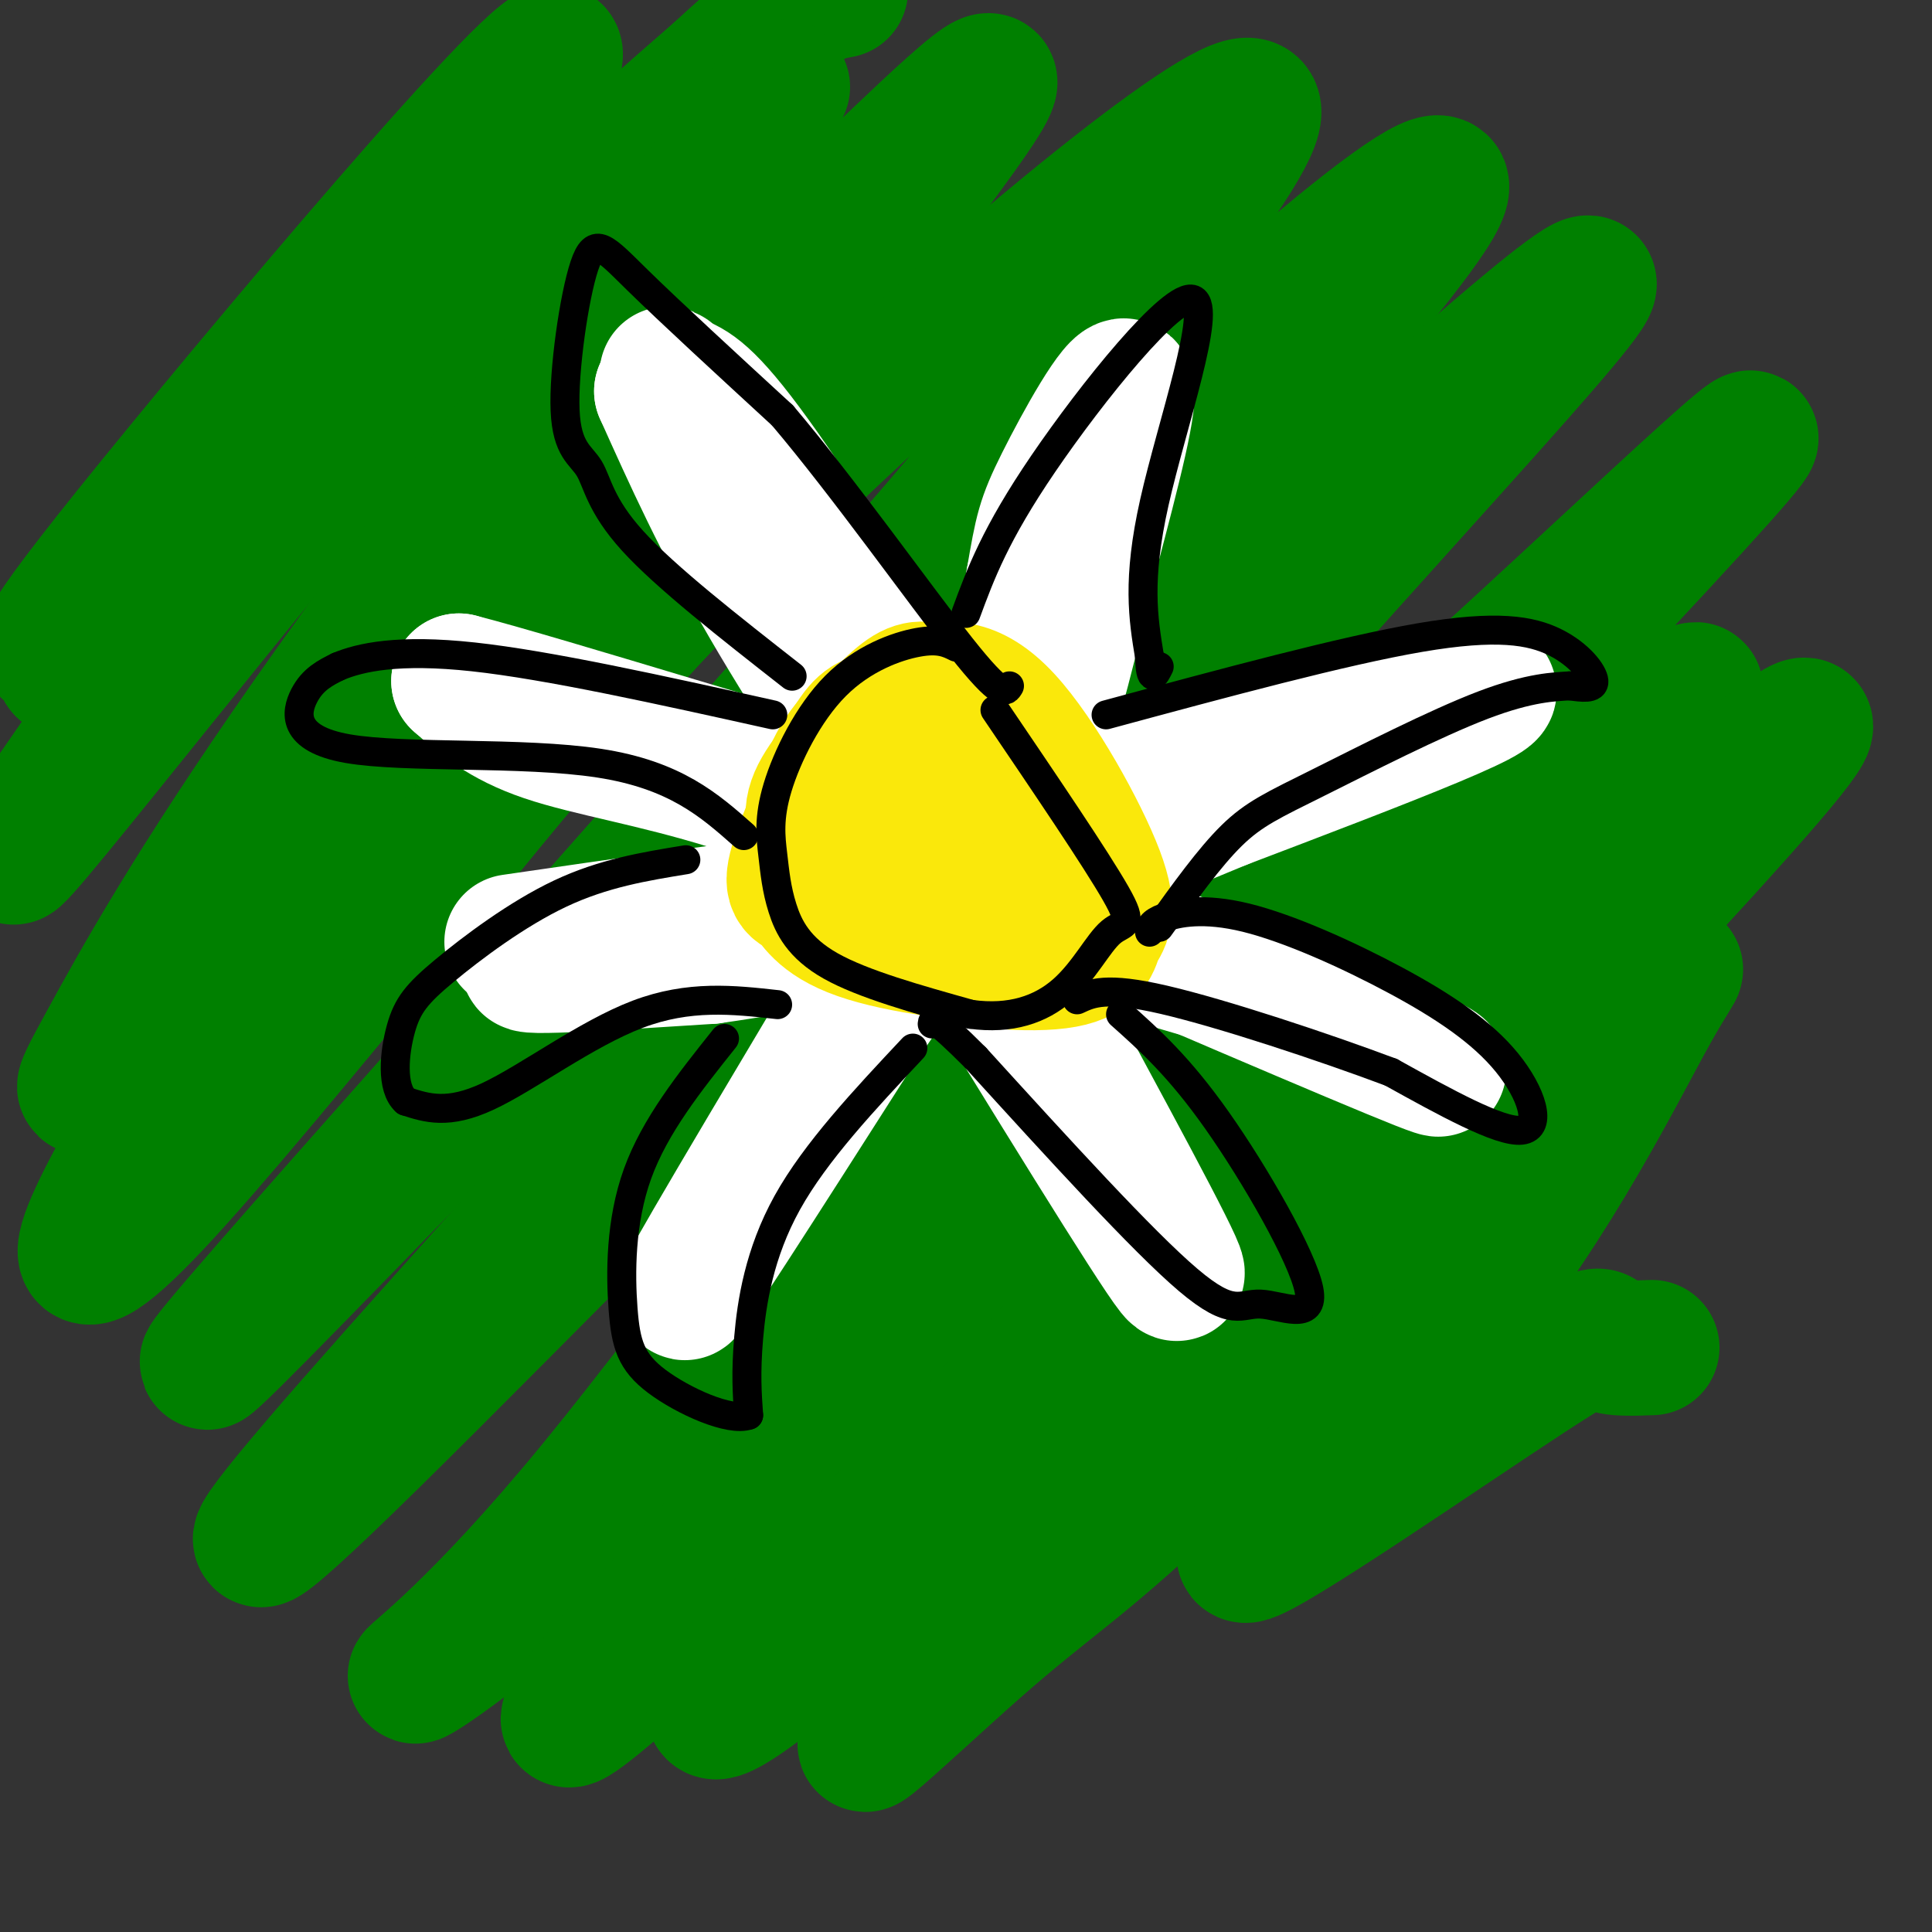
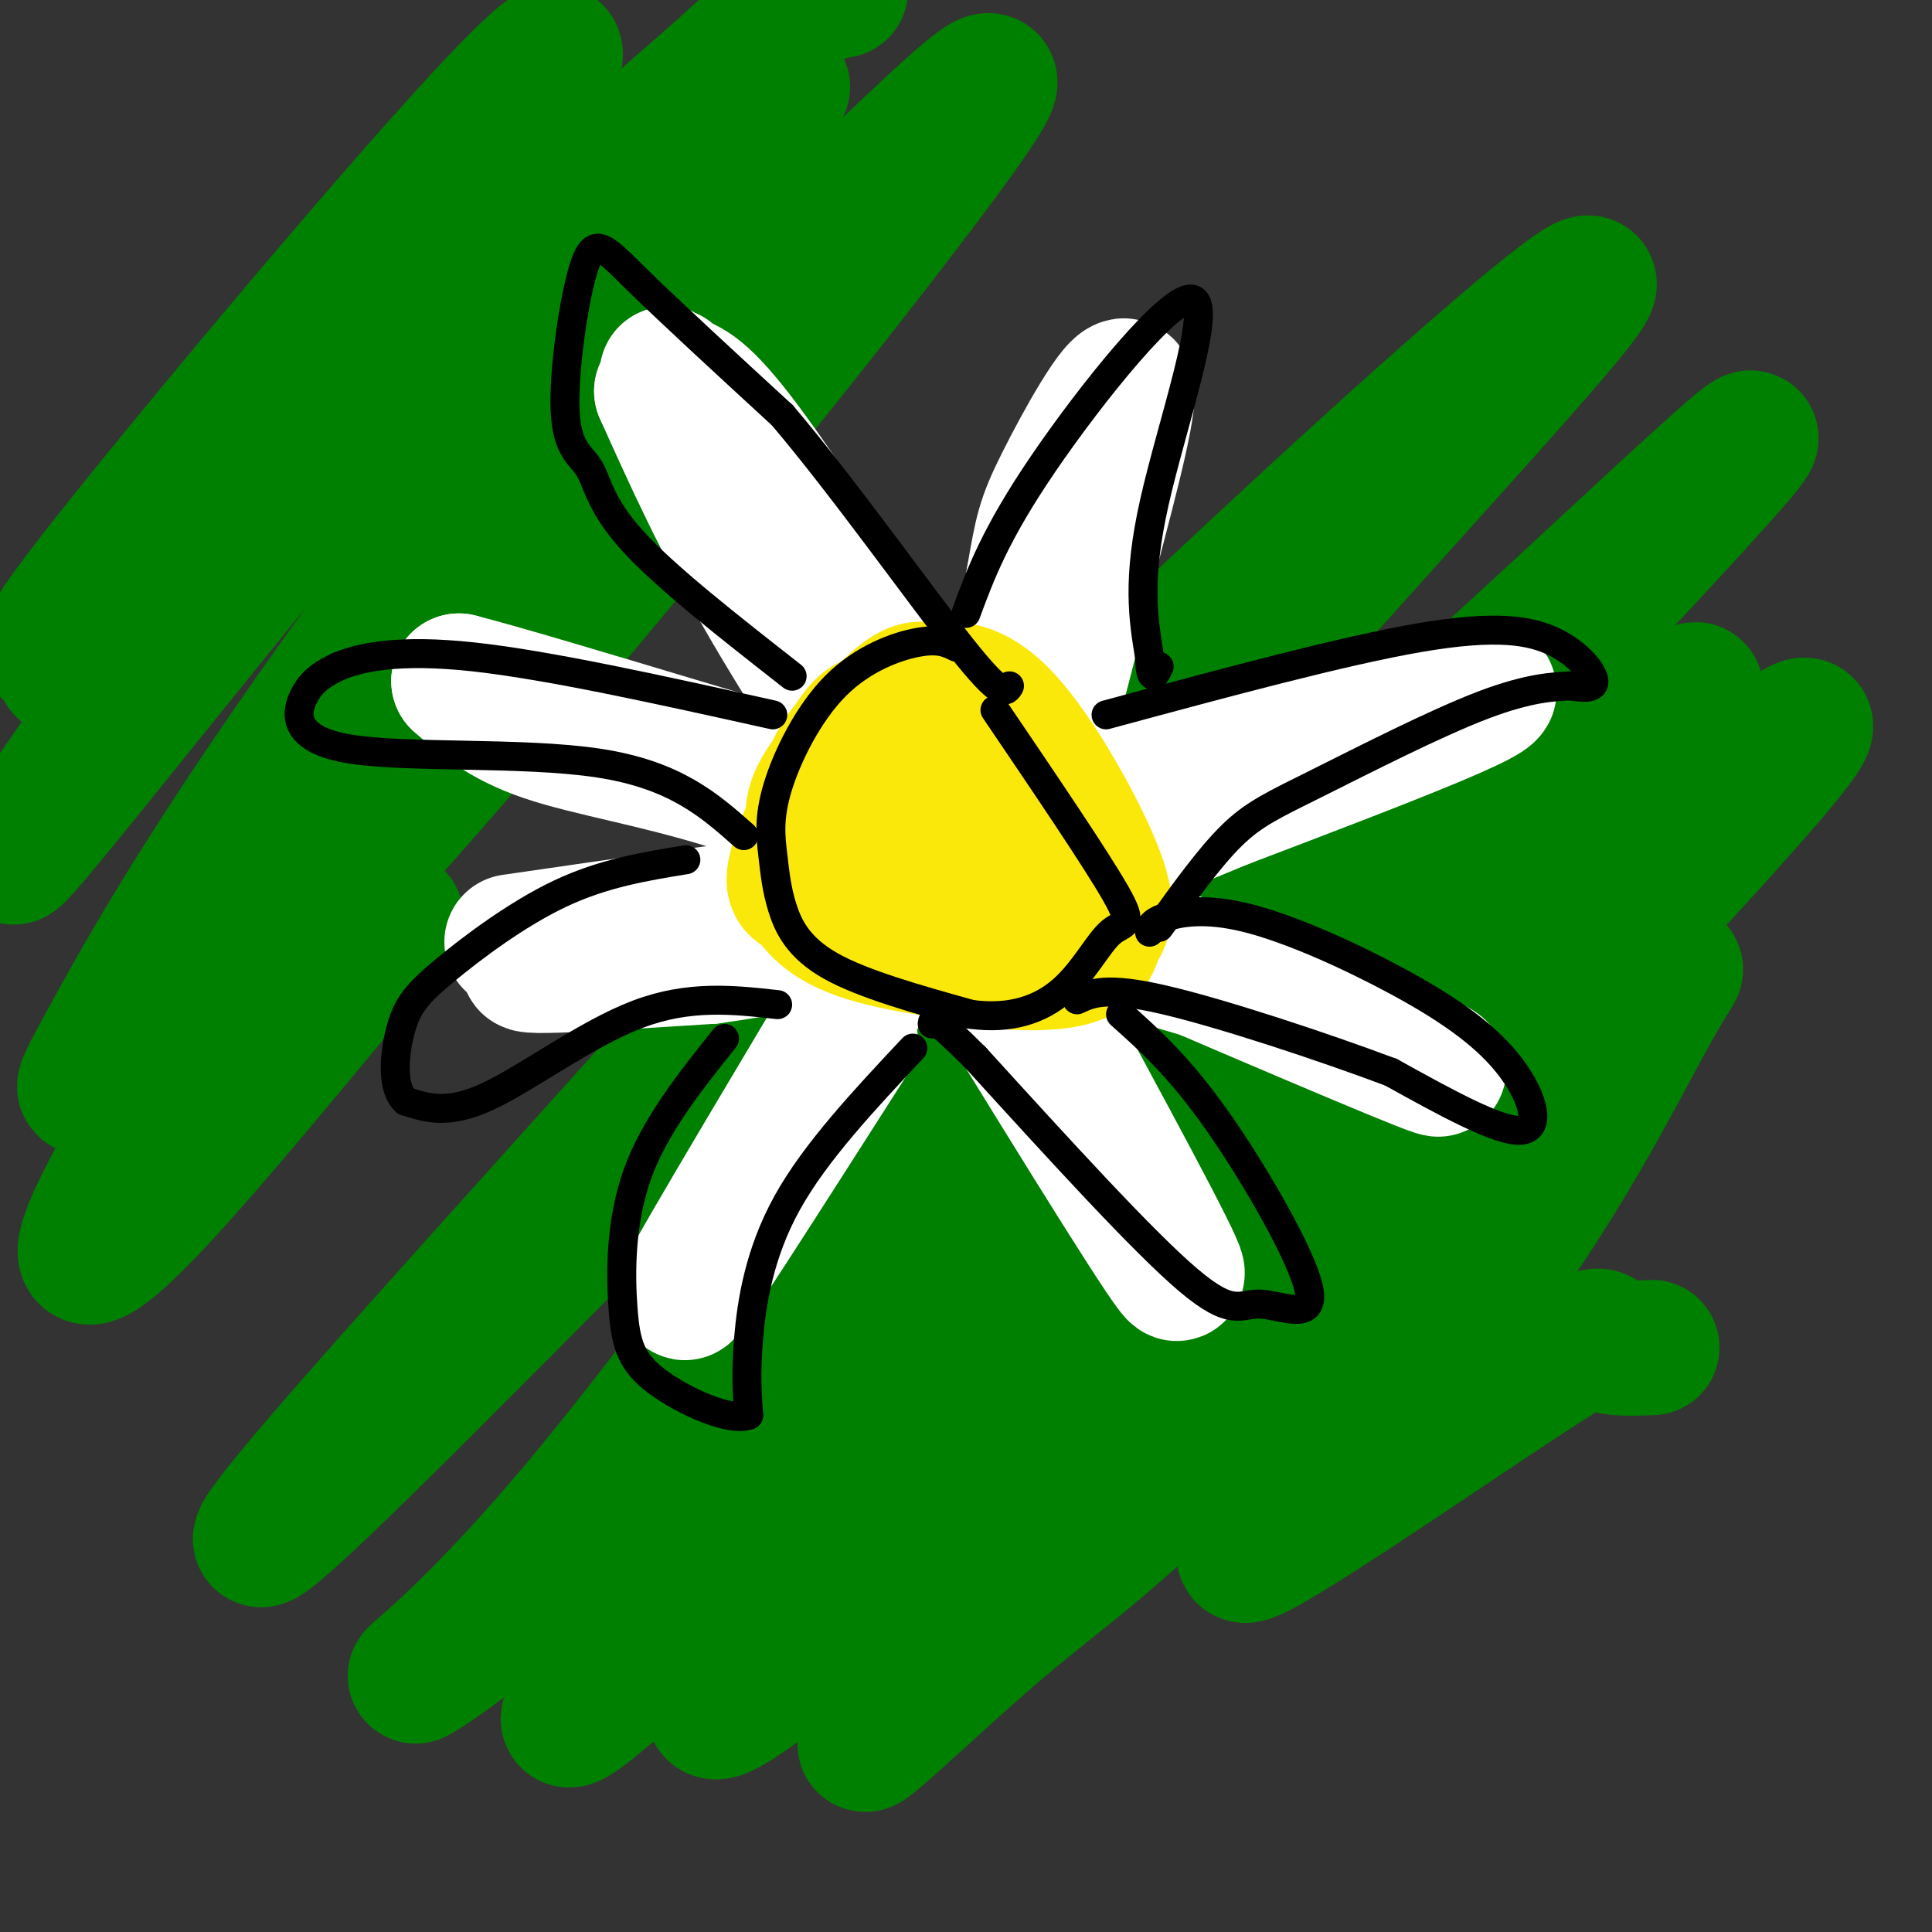
<svg xmlns="http://www.w3.org/2000/svg" viewBox="0 0 400 400" version="1.1">
  <rect x="0" y="0" width="400" height="400" fill="#333333" stroke="none" />
  <g fill="none" stroke="#008000" stroke-width="28" stroke-linecap="round" stroke-linejoin="round">
    <path d="M16,137c-1.480,1.078 -2.960,2.157 -3,1c-0.040,-1.157 1.359,-4.549 -1,-4c-2.359,0.549 -8.475,5.039 20,-30c28.475,-35.039 91.540,-109.608 82,-90c-9.540,19.608 -91.684,133.395 -108,158c-16.316,24.605 33.195,-39.970 68,-81c34.805,-41.030 54.902,-58.515 75,-76" />
    <path d="M149,15c16.667,-15.500 20.833,-16.250 25,-17" />
    <path d="M162,18c-36.931,48.276 -73.862,96.552 -98,131c-24.138,34.448 -35.483,55.068 -42,67c-6.517,11.932 -8.205,15.176 11,-9c19.205,-24.176 59.305,-75.774 85,-106c25.695,-30.226 36.985,-39.081 54,-55c17.015,-15.919 39.753,-38.900 31,-25c-8.753,13.900 -48.999,64.683 -81,103c-32.001,38.317 -55.757,64.168 -69,79c-13.243,14.832 -15.972,18.646 -21,27c-5.028,8.354 -12.354,21.249 -14,27c-1.646,5.751 2.387,4.357 14,-8c11.613,-12.357 30.807,-35.679 50,-59" />
-     <path d="M82,190c18.809,-23.169 40.831,-51.590 77,-87c36.169,-35.410 86.484,-77.807 98,-81c11.516,-3.193 -15.768,32.818 -73,99c-57.232,66.182 -144.413,162.533 -141,161c3.413,-1.533 97.419,-100.951 163,-165c65.581,-64.049 102.737,-92.728 90,-73c-12.737,19.728 -75.369,87.864 -138,156" />
    <path d="M158,200c-41.073,45.958 -74.756,82.852 -92,103c-17.244,20.148 -18.051,23.550 11,-5c29.051,-28.550 87.959,-89.052 144,-143c56.041,-53.948 109.215,-101.341 108,-96c-1.215,5.341 -56.820,63.414 -102,117c-45.180,53.586 -79.935,102.683 -104,132c-24.065,29.317 -37.441,38.855 -37,39c0.441,0.145 14.697,-9.101 35,-28c20.303,-18.899 46.651,-47.449 73,-76" />
    <path d="M194,243c31.462,-29.731 73.616,-66.059 114,-103c40.384,-36.941 78.996,-74.496 35,-27c-43.996,47.496 -170.601,180.042 -210,224c-39.399,43.958 8.409,-0.671 18,-9c9.591,-8.329 -19.033,19.642 23,-20c42.033,-39.642 154.724,-146.898 174,-163c19.276,-16.102 -54.862,58.949 -129,134" />
    <path d="M219,279c-36.033,36.694 -61.616,61.427 -69,71c-7.384,9.573 3.431,3.984 31,-21c27.569,-24.984 71.894,-69.364 118,-113c46.106,-43.636 93.995,-86.527 67,-55c-26.995,31.527 -128.875,137.471 -167,178c-38.125,40.529 -12.495,15.642 3,2c15.495,-13.642 20.856,-16.041 41,-35c20.144,-18.959 55.072,-54.480 90,-90" />
    <path d="M333,216c17.437,-18.443 16.031,-19.551 9,-7c-7.031,12.551 -19.685,38.761 -40,64c-20.315,25.239 -48.291,49.507 -44,49c4.291,-0.507 40.847,-25.790 58,-37c17.153,-11.210 14.901,-8.346 16,-7c1.099,1.346 5.550,1.173 10,1" />
  </g>
  <g fill="none" stroke="#ffffff" stroke-width="28" stroke-linecap="round" stroke-linejoin="round">
    <path d="M206,166c0.000,0.000 8.000,-46.000 8,-46" />
    <path d="M214,120c1.738,-10.048 2.083,-12.167 6,-20c3.917,-7.833 11.405,-21.381 13,-20c1.595,1.381 -2.702,17.690 -7,34" />
    <path d="M226,114c-3.444,14.933 -8.556,35.267 -12,45c-3.444,9.733 -5.222,8.867 -7,8" />
    <path d="M207,167c23.000,-5.111 84.000,-21.889 98,-24c14.000,-2.111 -19.000,10.444 -52,23" />
    <path d="M253,166c-21.022,8.778 -47.578,19.222 -57,23c-9.422,3.778 -1.711,0.889 6,-2" />
    <path d="M200,180c41.083,17.667 82.167,35.333 94,40c11.833,4.667 -5.583,-3.667 -23,-12" />
    <path d="M271,208c-15.167,-5.333 -41.583,-12.667 -68,-20" />
    <path d="M196,188c21.500,35.000 43.000,70.000 47,75c4.000,5.000 -9.500,-20.000 -23,-45" />
    <path d="M220,218c-7.333,-13.333 -14.167,-24.167 -21,-35" />
    <path d="M191,184c0.000,0.000 0.000,-1.000 0,-1" />
    <path d="M191,184c-23.250,38.917 -46.500,77.833 -49,83c-2.500,5.167 15.750,-23.417 34,-52" />
-     <path d="M176,215c9.167,-13.667 15.083,-21.833 21,-30" />
    <path d="M194,187c-37.583,5.083 -75.167,10.167 -83,12c-7.833,1.833 14.083,0.417 36,-1" />
    <path d="M147,198c19.726,-2.762 51.042,-9.167 58,-12c6.958,-2.833 -10.440,-2.095 -31,0c-20.560,2.095 -44.280,5.548 -68,9" />
    <path d="M202,182c-17.711,-7.578 -35.422,-15.156 -51,-20c-15.578,-4.844 -29.022,-6.956 -38,-10c-8.978,-3.044 -13.489,-7.022 -18,-11" />
    <path d="M95,141c17.778,4.556 71.222,21.444 93,27c21.778,5.556 11.889,-0.222 2,-6" />
    <path d="M188,167c2.733,5.289 5.467,10.578 0,3c-5.467,-7.578 -19.133,-28.022 -29,-45c-9.867,-16.978 -15.933,-30.489 -22,-44" />
    <path d="M137,81c9.027,10.424 42.595,58.485 57,78c14.405,19.515 9.648,10.485 -1,-7c-10.648,-17.485 -27.185,-43.424 -37,-57c-9.815,-13.576 -12.907,-14.788 -16,-16" />
    <path d="M140,79c-2.833,-2.667 -1.917,-1.333 -1,0" />
  </g>
  <g fill="none" stroke="#fae80b" stroke-width="28" stroke-linecap="round" stroke-linejoin="round">
    <path d="M201,171c-3.779,-0.351 -7.558,-0.702 -10,0c-2.442,0.702 -3.547,2.457 0,5c3.547,2.543 11.746,5.875 15,5c3.254,-0.875 1.563,-5.956 0,-9c-1.563,-3.044 -2.998,-4.050 -7,-5c-4.002,-0.950 -10.572,-1.843 -14,-1c-3.428,0.843 -3.714,3.421 -4,6" />
    <path d="M181,172c-0.472,2.320 0.348,5.121 1,7c0.652,1.879 1.135,2.835 6,3c4.865,0.165 14.113,-0.462 19,-2c4.887,-1.538 5.411,-3.986 2,-8c-3.411,-4.014 -10.759,-9.592 -15,-12c-4.241,-2.408 -5.374,-1.645 -7,1c-1.626,2.645 -3.746,7.174 -2,11c1.746,3.826 7.356,6.950 11,8c3.644,1.050 5.322,0.025 7,-1" />
    <path d="M203,179c0.618,-2.060 -1.337,-6.709 -4,-10c-2.663,-3.291 -6.034,-5.226 -9,-6c-2.966,-0.774 -5.527,-0.389 -8,3c-2.473,3.389 -4.856,9.783 -4,14c0.856,4.217 4.953,6.257 10,7c5.047,0.743 11.043,0.189 14,-3c2.957,-3.189 2.873,-9.012 1,-14c-1.873,-4.988 -5.535,-9.139 -8,-11c-2.465,-1.861 -3.732,-1.430 -5,-1" />
    <path d="M190,158c-2.578,1.310 -6.523,5.086 -9,10c-2.477,4.914 -3.487,10.967 0,15c3.487,4.033 11.472,6.046 18,6c6.528,-0.046 11.598,-2.150 14,-6c2.402,-3.850 2.136,-9.445 -2,-15c-4.136,-5.555 -12.143,-11.069 -17,-13c-4.857,-1.931 -6.564,-0.277 -8,1c-1.436,1.277 -2.601,2.177 -4,7c-1.399,4.823 -3.030,13.568 -3,19c0.030,5.432 1.723,7.552 7,9c5.277,1.448 14.139,2.224 23,3" />
    <path d="M209,194c5.109,-0.708 6.380,-3.977 8,-6c1.620,-2.023 3.588,-2.801 2,-8c-1.588,-5.199 -6.734,-14.821 -12,-21c-5.266,-6.179 -10.653,-8.916 -15,-10c-4.347,-1.084 -7.654,-0.515 -10,0c-2.346,0.515 -3.731,0.975 -7,7c-3.269,6.025 -8.421,17.614 -10,23c-1.579,5.386 0.414,4.569 2,6c1.586,1.431 2.765,5.110 11,8c8.235,2.890 23.527,4.991 31,4c7.473,-0.991 7.127,-5.075 8,-9c0.873,-3.925 2.964,-7.693 1,-14c-1.964,-6.307 -7.982,-15.154 -14,-24" />
    <path d="M204,150c-4.385,-5.257 -8.346,-6.398 -11,-7c-2.654,-0.602 -4.000,-0.664 -8,3c-4.000,3.664 -10.656,11.054 -14,16c-3.344,4.946 -3.378,7.448 -1,13c2.378,5.552 7.168,14.156 17,19c9.832,4.844 24.705,5.930 32,5c7.295,-0.930 7.013,-3.876 8,-6c0.987,-2.124 3.244,-3.425 0,-12c-3.244,-8.575 -11.989,-24.424 -19,-32c-7.011,-7.576 -12.289,-6.879 -17,-5c-4.711,1.879 -8.856,4.939 -13,8" />
    <path d="M178,152c-3.570,3.320 -5.995,7.619 -7,12c-1.005,4.381 -0.589,8.845 3,13c3.589,4.155 10.351,8.000 17,10c6.649,2.000 13.184,2.155 18,1c4.816,-1.155 7.912,-3.619 10,-7c2.088,-3.381 3.168,-7.680 1,-13c-2.168,-5.320 -7.584,-11.660 -13,-18" />
  </g>
  <g fill="none" stroke="#000000" stroke-width="6" stroke-linecap="round" stroke-linejoin="round">
    <path d="M198,134c-1.810,-0.900 -3.620,-1.801 -8,-1c-4.380,0.801 -11.330,3.302 -17,9c-5.670,5.698 -10.061,14.593 -12,21c-1.939,6.407 -1.427,10.326 -1,14c0.427,3.674 0.769,7.105 2,11c1.231,3.895 3.352,8.256 10,12c6.648,3.744 17.824,6.872 29,10" />
    <path d="M201,210c8.279,1.136 14.477,-1.026 19,-5c4.523,-3.974 7.372,-9.762 10,-12c2.628,-2.238 5.037,-0.925 1,-8c-4.037,-7.075 -14.518,-22.537 -25,-38" />
    <path d="M200,127c3.024,-8.196 6.048,-16.393 16,-31c9.952,-14.607 26.833,-35.625 31,-34c4.167,1.625 -4.381,25.893 -8,42c-3.619,16.107 -2.310,24.054 -1,32" />
    <path d="M238,136c0.167,5.667 1.083,3.833 2,2" />
    <path d="M229,148c24.571,-6.643 49.143,-13.286 65,-16c15.857,-2.714 23.000,-1.500 28,1c5.000,2.500 7.857,6.286 8,8c0.143,1.714 -2.429,1.357 -5,1" />
    <path d="M325,142c-3.029,0.206 -8.100,0.220 -18,4c-9.900,3.780 -24.627,11.325 -34,16c-9.373,4.675 -13.392,6.478 -18,11c-4.608,4.522 -9.804,11.761 -15,19" />
    <path d="M238,193c0.115,-0.976 0.229,-1.953 3,-3c2.771,-1.047 8.198,-2.165 17,0c8.802,2.165 20.978,7.611 31,13c10.022,5.389 17.891,10.720 23,17c5.109,6.280 7.460,13.509 3,14c-4.460,0.491 -15.730,-5.754 -27,-12" />
    <path d="M288,222c-13.844,-5.200 -34.956,-12.200 -47,-15c-12.044,-2.800 -15.022,-1.400 -18,0" />
    <path d="M232,210c6.048,5.392 12.096,10.785 20,22c7.904,11.215 17.665,28.254 19,35c1.335,6.746 -5.756,3.201 -10,3c-4.244,-0.201 -5.641,2.943 -15,-5c-9.359,-7.943 -26.679,-26.971 -44,-46" />
    <path d="M202,219c-8.833,-8.833 -8.917,-7.917 -9,-7" />
    <path d="M189,217c-10.089,10.756 -20.178,21.511 -26,32c-5.822,10.489 -7.378,20.711 -8,28c-0.622,7.289 -0.311,11.644 0,16" />
    <path d="M155,293c-3.888,1.442 -13.609,-2.954 -19,-7c-5.391,-4.046 -6.451,-7.743 -7,-15c-0.549,-7.257 -0.585,-18.073 3,-28c3.585,-9.927 10.793,-18.963 18,-28" />
    <path d="M161,208c-9.178,-1.022 -18.356,-2.044 -29,2c-10.644,4.044 -22.756,13.156 -31,17c-8.244,3.844 -12.622,2.422 -17,1" />
    <path d="M84,228c-3.102,-2.748 -2.357,-10.118 -1,-15c1.357,-4.882 3.327,-7.276 9,-12c5.673,-4.724 15.049,-11.778 24,-16c8.951,-4.222 17.475,-5.611 26,-7" />
    <path d="M154,173c-7.107,-6.292 -14.214,-12.583 -30,-15c-15.786,-2.417 -40.250,-0.958 -52,-3c-11.750,-2.042 -10.786,-7.583 -9,-11c1.786,-3.417 4.393,-4.708 7,-6" />
    <path d="M70,138c4.556,-1.911 12.444,-3.689 28,-2c15.556,1.689 38.778,6.844 62,12" />
    <path d="M164,140c-13.102,-10.262 -26.203,-20.523 -33,-28c-6.797,-7.477 -7.288,-12.169 -9,-15c-1.712,-2.831 -4.644,-3.800 -5,-12c-0.356,-8.200 1.866,-23.631 4,-30c2.134,-6.369 4.181,-3.677 11,3c6.819,6.677 18.409,17.338 30,28" />
    <path d="M162,86c12.444,14.667 28.556,37.333 37,48c8.444,10.667 9.222,9.333 10,8" />
  </g>
</svg>